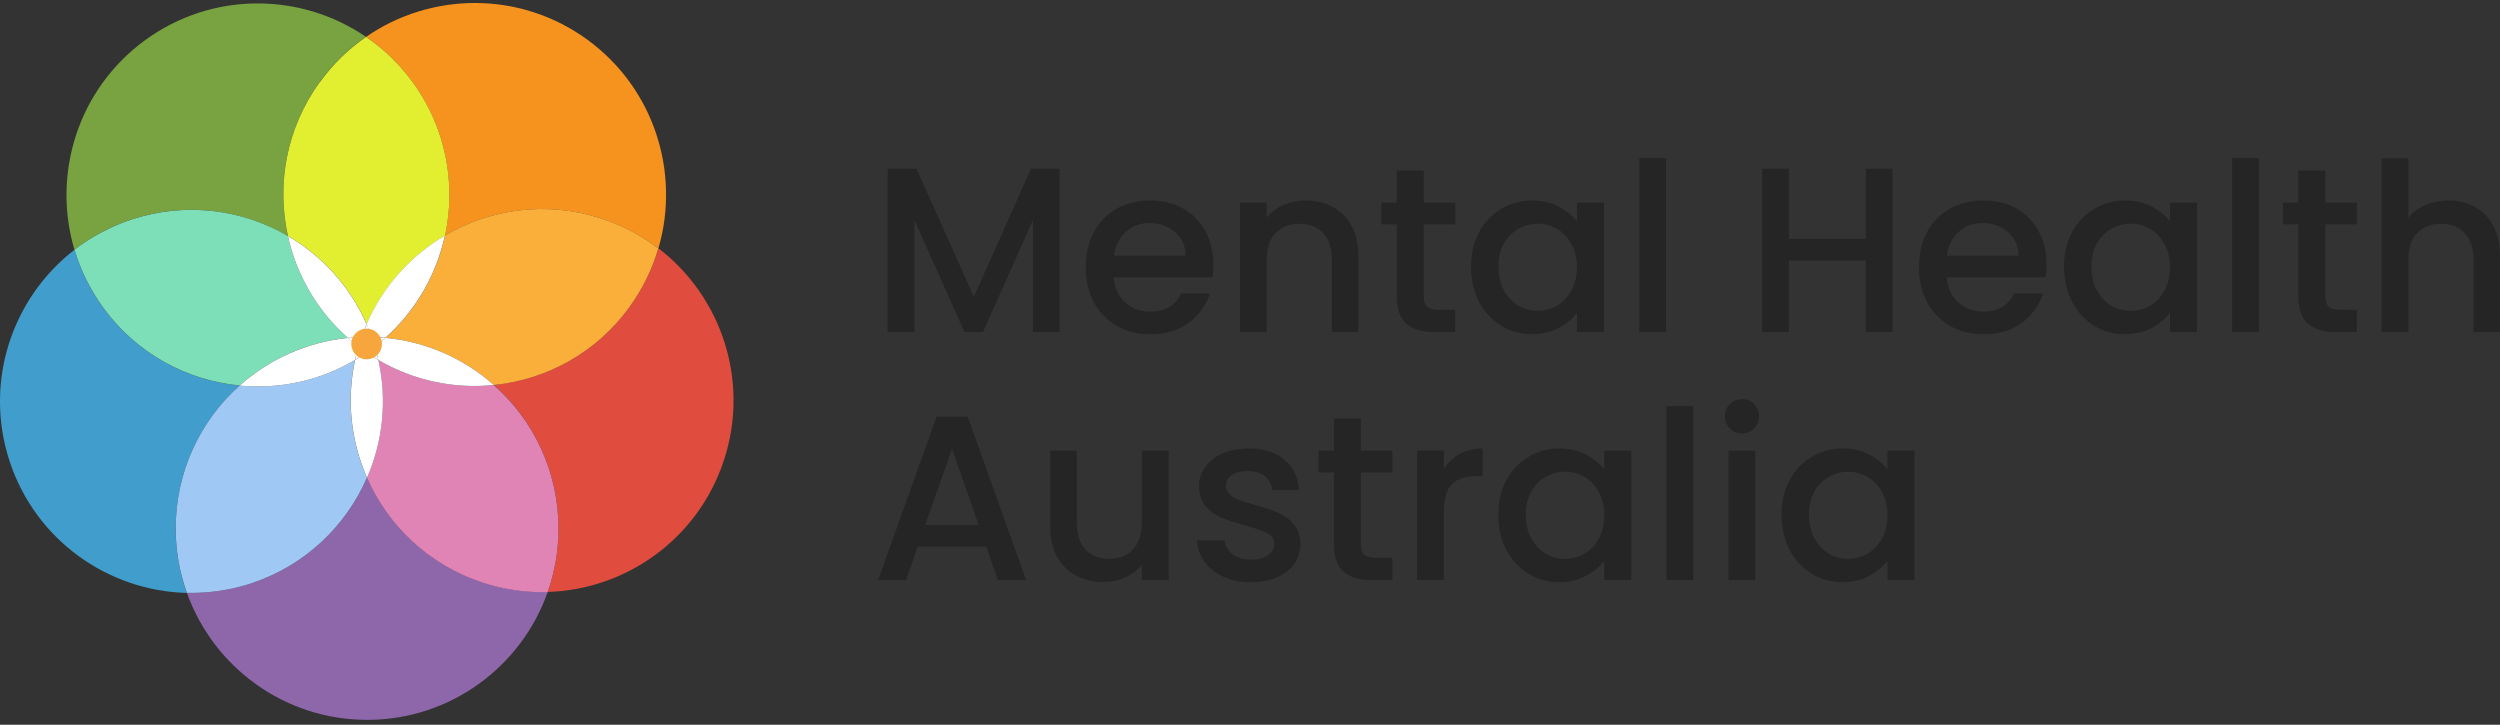
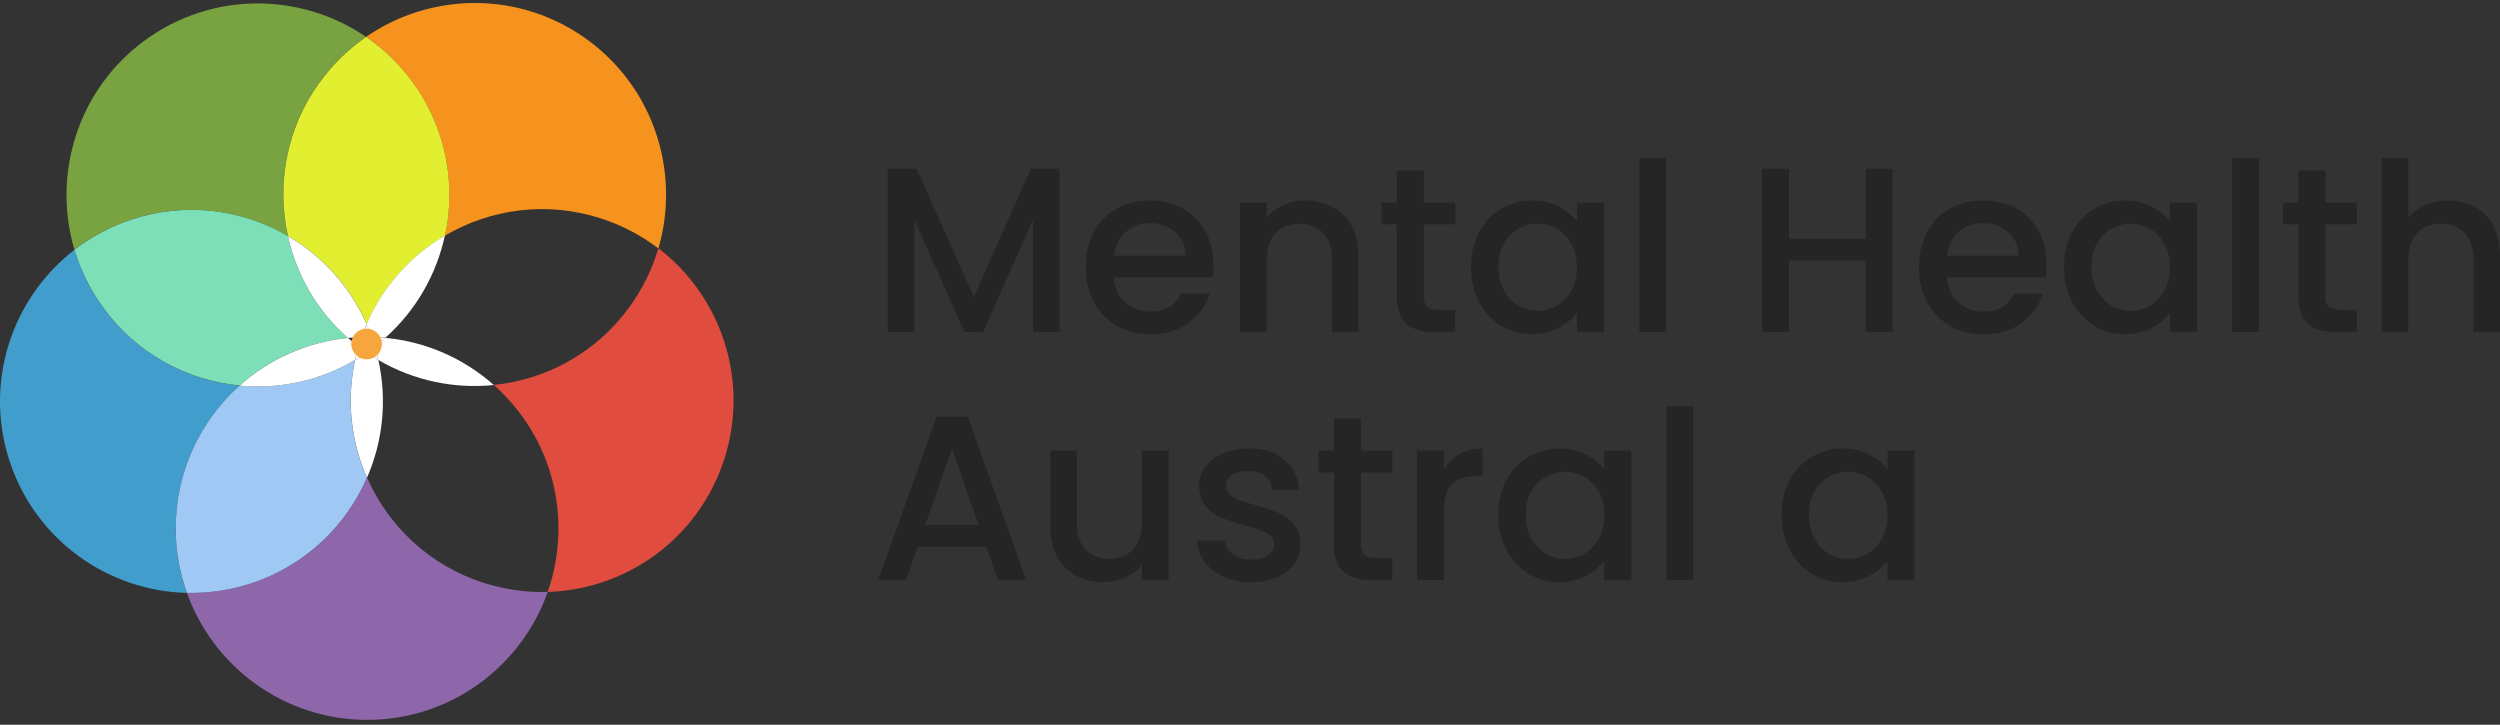
<svg xmlns="http://www.w3.org/2000/svg" id="Layer_1" data-name="Layer 1" viewBox="0 0 307 89">
  <rect x="0" y="0" width="307" height="89" fill="#333333" stroke="none" />
  <defs>
    <style>
      .cls-1 {
        fill: #f6921e;
      }

      .cls-2 {
        fill: #f6a63c;
      }

      .cls-3 {
        fill: #faaf3b;
      }

      .cls-4 {
        fill: #419dcb;
      }

      .cls-5 {
        fill: #7cdfb7;
      }

      .cls-6 {
        fill: #fff;
      }

      .cls-7 {
        fill: #a0c8f5;
      }

      .cls-8 {
        fill: #e2ef30;
      }

      .cls-9 {
        fill: #252525;
      }

      .cls-10 {
        fill: #78a340;
      }

      .cls-11 {
        fill: #8e67aa;
      }

      .cls-12 {
        fill: #e04c3e;
      }

      .cls-13 {
        fill: #e084b6;
      }
    </style>
  </defs>
  <path class="cls-9" d="M218.77,63.21c0-1.6.33-3.01.98-4.24.67-1.23,1.58-2.18,2.71-2.86,1.15-.69,2.42-1.04,3.81-1.04,1.25,0,2.34.25,3.26.75.94.48,1.69,1.09,2.25,1.82v-2.31h3.32v15.9h-3.32v-2.37c-.56.75-1.32,1.38-2.28,1.88-.96.5-2.06.75-3.29.75-1.37,0-2.62-.35-3.75-1.04-1.13-.71-2.04-1.69-2.71-2.94-.65-1.27-.98-2.7-.98-4.3ZM231.78,63.27c0-1.1-.23-2.05-.69-2.86-.44-.81-1.03-1.42-1.76-1.85-.73-.42-1.52-.63-2.37-.63s-1.64.21-2.37.63c-.73.4-1.33,1.01-1.79,1.82-.44.79-.66,1.73-.66,2.83s.22,2.06.66,2.89c.46.83,1.06,1.46,1.79,1.9.75.42,1.54.63,2.37.63s1.63-.21,2.37-.63c.73-.42,1.32-1.04,1.76-1.85.46-.83.69-1.79.69-2.89Z" />
-   <path class="cls-9" d="M213.93,53.23c-.6,0-1.1-.2-1.5-.61-.4-.4-.61-.9-.61-1.5s.2-1.1.61-1.5c.4-.4.9-.61,1.5-.61s1.07.2,1.47.61c.4.4.61.9.61,1.5s-.2,1.1-.61,1.5c-.4.4-.9.61-1.47.61ZM215.55,55.34v15.9h-3.29v-15.9h3.29Z" />
  <path class="cls-9" d="M207.93,49.88v21.35h-3.29v-21.35h3.29Z" />
  <path class="cls-9" d="M183.99,63.21c0-1.6.33-3.01.98-4.24.67-1.23,1.58-2.18,2.71-2.86,1.15-.69,2.42-1.04,3.81-1.04,1.25,0,2.34.25,3.26.75.94.48,1.69,1.09,2.25,1.82v-2.31h3.32v15.9h-3.32v-2.37c-.56.75-1.32,1.38-2.28,1.88-.96.5-2.06.75-3.29.75-1.37,0-2.62-.35-3.75-1.04-1.13-.71-2.04-1.69-2.71-2.94-.65-1.27-.98-2.7-.98-4.3ZM197.01,63.27c0-1.1-.23-2.05-.69-2.86-.44-.81-1.03-1.42-1.76-1.85-.73-.42-1.52-.63-2.37-.63s-1.63.21-2.37.63c-.73.4-1.33,1.01-1.79,1.82-.44.79-.66,1.73-.66,2.83s.22,2.06.66,2.89c.46.83,1.06,1.46,1.79,1.9.75.42,1.54.63,2.37.63s1.64-.21,2.37-.63c.73-.42,1.32-1.04,1.76-1.85.46-.83.69-1.79.69-2.89Z" />
  <path class="cls-9" d="M177.31,57.64c.48-.81,1.12-1.43,1.9-1.88.81-.46,1.76-.69,2.86-.69v3.4h-.84c-1.29,0-2.27.33-2.94.98-.65.65-.98,1.79-.98,3.4v8.37h-3.29v-15.9h3.29v2.31Z" />
  <path class="cls-9" d="M167.12,58.02v8.8c0,.6.14,1.03.4,1.3.29.25.77.38,1.44.38h2.02v2.74h-2.6c-1.48,0-2.62-.35-3.4-1.04-.79-.69-1.18-1.82-1.18-3.38v-8.8h-1.88v-2.68h1.88v-3.95h3.32v3.95h3.87v2.68h-3.87Z" />
  <path class="cls-9" d="M153.64,71.5c-1.25,0-2.38-.22-3.38-.66-.98-.46-1.76-1.08-2.34-1.85-.58-.79-.88-1.66-.92-2.63h3.4c.06.67.38,1.24.95,1.7.6.44,1.34.66,2.22.66s1.63-.17,2.13-.52c.52-.37.78-.83.78-1.39,0-.6-.29-1.04-.87-1.33-.56-.29-1.45-.61-2.68-.95-1.19-.33-2.16-.64-2.91-.95-.75-.31-1.4-.78-1.96-1.41-.54-.63-.81-1.47-.81-2.51,0-.85.25-1.62.75-2.31.5-.71,1.21-1.27,2.13-1.67.94-.4,2.02-.61,3.23-.61,1.81,0,3.26.46,4.36,1.39,1.12.9,1.71,2.15,1.79,3.72h-3.29c-.06-.71-.35-1.28-.87-1.7-.52-.42-1.22-.63-2.11-.63s-1.53.16-1.99.49c-.46.33-.69.76-.69,1.3,0,.42.15.78.46,1.07.31.29.68.52,1.12.69.44.15,1.1.36,1.96.61,1.15.31,2.1.63,2.83.95.75.31,1.39.77,1.93,1.39.54.62.82,1.43.84,2.45,0,.9-.25,1.71-.75,2.42s-1.21,1.27-2.13,1.67c-.9.4-1.97.61-3.2.61Z" />
  <path class="cls-9" d="M143.52,55.34v15.9h-3.29v-1.88c-.52.65-1.2,1.17-2.05,1.56-.83.37-1.71.55-2.65.55-1.25,0-2.37-.26-3.38-.78-.98-.52-1.76-1.29-2.34-2.31-.56-1.02-.84-2.25-.84-3.69v-9.35h3.26v8.86c0,1.42.36,2.52,1.07,3.29.71.75,1.68,1.13,2.91,1.13s2.2-.38,2.91-1.13c.73-.77,1.1-1.87,1.1-3.29v-8.86h3.29Z" />
  <path class="cls-9" d="M121.1,67.14h-8.4l-1.44,4.1h-3.43l7.19-20.08h3.81l7.18,20.08h-3.46l-1.44-4.1ZM120.17,64.45l-3.26-9.32-3.29,9.32h6.55Z" />
  <path class="cls-9" d="M300.68,24.62c1.21,0,2.29.26,3.23.78.96.52,1.71,1.29,2.25,2.31.56,1.02.84,2.25.84,3.69v9.38h-3.26v-8.89c0-1.42-.36-2.51-1.07-3.26-.71-.77-1.68-1.15-2.91-1.15s-2.21.38-2.94,1.15c-.71.75-1.07,1.84-1.07,3.26v8.89h-3.29v-21.35h3.29v7.3c.56-.67,1.26-1.19,2.11-1.56.87-.37,1.81-.55,2.83-.55Z" />
  <path class="cls-9" d="M285.55,27.56v8.8c0,.6.14,1.03.4,1.3.29.25.77.38,1.44.38h2.02v2.74h-2.6c-1.48,0-2.62-.35-3.4-1.04-.79-.69-1.18-1.82-1.18-3.38v-8.8h-1.88v-2.68h1.88v-3.95h3.32v3.95h3.87v2.68h-3.87Z" />
  <path class="cls-9" d="M277.4,19.42v21.35h-3.29v-21.35h3.29Z" />
  <path class="cls-9" d="M253.46,32.76c0-1.6.33-3.01.98-4.24.67-1.23,1.58-2.18,2.71-2.86,1.15-.69,2.42-1.04,3.81-1.04,1.25,0,2.34.25,3.26.75.94.48,1.69,1.09,2.25,1.82v-2.31h3.32v15.9h-3.32v-2.37c-.56.75-1.32,1.38-2.28,1.88-.96.5-2.06.75-3.29.75-1.37,0-2.62-.35-3.75-1.04-1.14-.71-2.04-1.69-2.71-2.94-.65-1.27-.98-2.7-.98-4.3ZM266.47,32.81c0-1.1-.23-2.05-.69-2.86-.44-.81-1.03-1.42-1.76-1.85-.73-.42-1.52-.63-2.37-.63s-1.64.21-2.37.63c-.73.4-1.33,1.01-1.79,1.82-.44.79-.66,1.73-.66,2.83s.22,2.06.66,2.89c.46.83,1.06,1.46,1.79,1.9.75.42,1.54.63,2.37.63s1.63-.21,2.37-.63c.73-.42,1.32-1.04,1.76-1.85.46-.83.69-1.79.69-2.89Z" />
  <path class="cls-9" d="M251.32,32.44c0,.6-.04,1.14-.11,1.62h-12.15c.1,1.27.57,2.29,1.41,3.06.85.77,1.89,1.15,3.12,1.15,1.77,0,3.02-.74,3.75-2.22h3.55c-.48,1.46-1.36,2.66-2.62,3.61-1.25.92-2.81,1.39-4.68,1.39-1.52,0-2.89-.34-4.1-1.01-1.19-.69-2.13-1.65-2.83-2.89-.67-1.25-1.01-2.69-1.01-4.33s.33-3.07.98-4.3c.67-1.25,1.61-2.21,2.8-2.89,1.21-.67,2.6-1.01,4.15-1.01s2.84.33,4.01.98c1.17.65,2.09,1.58,2.74,2.77.65,1.17.98,2.53.98,4.07ZM247.88,31.4c-.02-1.21-.45-2.18-1.3-2.91-.85-.73-1.9-1.1-3.15-1.1-1.13,0-2.11.37-2.91,1.1-.81.71-1.29,1.68-1.44,2.91h8.8Z" />
  <path class="cls-9" d="M232.41,20.72v20.05h-3.29v-8.77h-9.44v8.77h-3.29v-20.05h3.29v8.6h9.44v-8.6h3.29Z" />
  <path class="cls-9" d="M204.59,19.42v21.35h-3.29v-21.35h3.29Z" />
  <path class="cls-9" d="M180.64,32.76c0-1.6.33-3.01.98-4.24.67-1.23,1.58-2.18,2.71-2.86,1.15-.69,2.42-1.04,3.81-1.04,1.25,0,2.34.25,3.26.75.94.48,1.69,1.09,2.25,1.82v-2.31h3.32v15.9h-3.32v-2.37c-.56.75-1.32,1.38-2.28,1.88-.96.5-2.06.75-3.29.75-1.37,0-2.62-.35-3.75-1.04-1.13-.71-2.04-1.69-2.71-2.94-.65-1.27-.98-2.7-.98-4.3ZM193.65,32.81c0-1.1-.23-2.05-.69-2.86-.44-.81-1.03-1.42-1.76-1.85-.73-.42-1.52-.63-2.37-.63s-1.63.21-2.37.63c-.73.4-1.33,1.01-1.79,1.82-.44.79-.66,1.73-.66,2.83s.22,2.06.66,2.89c.46.83,1.06,1.46,1.79,1.9.75.42,1.54.63,2.37.63s1.63-.21,2.37-.63c.73-.42,1.32-1.04,1.76-1.85.46-.83.69-1.79.69-2.89Z" />
  <path class="cls-9" d="M174.84,27.56v8.8c0,.6.13,1.03.4,1.3.29.25.77.38,1.44.38h2.02v2.74h-2.6c-1.48,0-2.62-.35-3.4-1.04-.79-.69-1.18-1.82-1.18-3.38v-8.8h-1.88v-2.68h1.88v-3.95h3.32v3.95h3.87v2.68h-3.87Z" />
  <path class="cls-9" d="M160.28,24.62c1.25,0,2.37.26,3.35.78,1,.52,1.78,1.29,2.34,2.31.56,1.02.84,2.25.84,3.69v9.38h-3.26v-8.89c0-1.42-.35-2.51-1.07-3.26-.71-.77-1.68-1.15-2.91-1.15s-2.21.38-2.94,1.15c-.71.75-1.07,1.84-1.07,3.26v8.89h-3.29v-15.9h3.29v1.82c.54-.65,1.22-1.16,2.05-1.53.85-.37,1.74-.55,2.68-.55Z" />
  <path class="cls-9" d="M149.02,32.44c0,.6-.04,1.14-.12,1.62h-12.15c.1,1.27.57,2.29,1.41,3.06.85.77,1.88,1.15,3.12,1.15,1.77,0,3.02-.74,3.75-2.22h3.55c-.48,1.46-1.36,2.66-2.63,3.61-1.25.92-2.81,1.39-4.68,1.39-1.52,0-2.89-.34-4.1-1.01-1.19-.69-2.14-1.65-2.83-2.89-.67-1.25-1.01-2.69-1.01-4.33s.33-3.07.98-4.3c.67-1.25,1.61-2.21,2.8-2.89,1.21-.67,2.6-1.01,4.15-1.01s2.84.33,4.01.98c1.17.65,2.09,1.58,2.74,2.77.65,1.17.98,2.53.98,4.07ZM145.59,31.4c-.02-1.21-.45-2.18-1.3-2.91-.85-.73-1.89-1.1-3.14-1.1-1.14,0-2.11.37-2.91,1.1-.81.71-1.29,1.68-1.44,2.91h8.8Z" />
  <path class="cls-9" d="M130.13,20.72v20.05h-3.29v-13.74l-6.12,13.74h-2.28l-6.15-13.74v13.74h-3.29v-20.05h3.55l7.04,15.73,7.01-15.73h3.52Z" />
  <path class="cls-11" d="M59.37,71.57c-6.65-2.15-11.69-6.98-14.3-12.92-2.59,5.95-7.6,10.81-14.24,12.98-2.62.86-5.28,1.23-7.88,1.16,3.25,9.11,11.97,15.63,22.19,15.61,10.22-.02,18.91-6.58,22.12-15.71-2.61.07-5.27-.29-7.89-1.13Z" />
  <path class="cls-4" d="M21.58,64.95c-.02-6.99,3.02-13.28,7.85-17.6-6.45-.62-12.61-3.89-16.74-9.54-1.63-2.23-2.8-4.64-3.54-7.14C1.49,36.58-2.01,46.88,1.17,56.61c3.18,9.72,12.1,15.96,21.77,16.2-.88-2.46-1.36-5.1-1.37-7.86" />
  <path class="cls-7" d="M30.82,71.64c6.64-2.18,11.65-7.03,14.24-12.98-1.95-4.43-2.55-9.46-1.46-14.46-4.4,2.6-9.36,3.61-14.17,3.14-4.83,4.32-7.87,10.61-7.85,17.6,0,2.76.49,5.4,1.37,7.86,2.6.06,5.27-.31,7.88-1.16" />
  <path class="cls-10" d="M35.35,28.98c-1.4-6.33-.2-13.21,3.89-18.88,1.61-2.23,3.55-4.1,5.69-5.58-7.98-5.46-18.86-5.61-27.12.42-8.26,6.03-11.43,16.44-8.67,25.72,2.06-1.59,4.43-2.87,7.04-3.72,6.64-2.18,13.56-1.23,19.15,2.04" />
  <path class="cls-5" d="M29.43,47.35c3.61-3.22,8.21-5.35,13.29-5.85-3.83-3.38-6.32-7.8-7.37-12.52-5.6-3.27-12.51-4.21-19.15-2.04-2.62.86-4.98,2.13-7.05,3.72.74,2.5,1.92,4.91,3.54,7.14,4.12,5.65,10.29,8.92,16.74,9.54Z" />
  <path class="cls-6" d="M42.72,41.5c-5.08.51-9.68,2.63-13.29,5.85,4.81.46,9.78-.55,14.17-3.15.12-.55.26-1.09.42-1.64-.45-.34-.88-.7-1.3-1.07Z" />
  <path class="cls-1" d="M50.66,10.08c4.12,5.65,5.36,12.52,3.98,18.86,5.59-3.29,12.49-4.27,19.15-2.12,2.62.85,4.99,2.11,7.06,3.69,2.72-9.29-.5-19.68-8.78-25.68-8.29-6-19.16-5.8-27.12-.3,2.15,1.47,4.09,3.33,5.72,5.55" />
  <path class="cls-8" d="M39.25,10.1c-4.09,5.67-5.3,12.54-3.89,18.88,4.18,2.44,7.62,6.16,9.67,10.84,2.03-4.69,5.46-8.43,9.62-10.88,1.37-6.34.14-13.21-3.98-18.86-1.63-2.23-3.57-4.08-5.72-5.55-2.14,1.48-4.08,3.34-5.69,5.58Z" />
  <path class="cls-6" d="M45.02,39.82c-2.05-4.68-5.49-8.4-9.67-10.84,1.05,4.72,3.54,9.14,7.37,12.52.56-.06,1.12-.09,1.68-.11.19-.54.39-1.06.62-1.57Z" />
-   <path class="cls-6" d="M44.2,41.98c.06-.2.13-.39.2-.59-.57.02-1.13.05-1.68.11.42.37.85.73,1.3,1.08.06-.2.12-.39.18-.59Z" />
+   <path class="cls-6" d="M44.2,41.98Z" />
  <path class="cls-12" d="M80.84,30.5c-.73,2.5-1.9,4.92-3.51,7.15-4.09,5.67-10.25,8.97-16.69,9.62,4.85,4.3,7.92,10.57,7.94,17.56,0,2.76-.46,5.4-1.33,7.86,9.67-.28,18.55-6.56,21.69-16.3,3.14-9.74-.41-20.03-8.09-25.91" />
-   <path class="cls-13" d="M60.64,47.28c-4.81.48-9.78-.5-14.19-3.08,1.11,4.99.54,10.03-1.39,14.46,2.61,5.94,7.65,10.77,14.3,12.92,2.62.85,5.28,1.2,7.89,1.13.86-2.46,1.34-5.1,1.33-7.86-.02-6.99-3.08-13.27-7.94-17.56" />
  <path class="cls-6" d="M43.61,44.2c-1.09,4.99-.49,10.03,1.46,14.46,1.93-4.43,2.5-9.47,1.39-14.46-.48-.28-.96-.58-1.43-.9-.47.32-.94.62-1.42.91" />
  <path class="cls-6" d="M44.52,42.94c-.17-.12-.33-.25-.5-.37-.16.55-.3,1.09-.42,1.64.48-.29.96-.59,1.42-.91-.17-.12-.34-.23-.51-.35" />
-   <path class="cls-3" d="M54.64,28.94c-1.02,4.72-3.5,9.15-7.31,12.55,5.08.48,9.7,2.59,13.31,5.79,6.45-.65,12.6-3.95,16.69-9.62,1.61-2.23,2.78-4.65,3.51-7.16-2.07-1.58-4.44-2.85-7.06-3.69-6.65-2.15-13.56-1.17-19.15,2.12Z" />
  <path class="cls-6" d="M46.03,42.56c.16.55.3,1.09.42,1.64,4.41,2.58,9.38,3.57,14.19,3.08-3.62-3.21-8.23-5.31-13.31-5.79-.42.37-.85.73-1.3,1.08Z" />
  <path class="cls-6" d="M45.53,42.93c-.17.12-.34.24-.51.36.47.32.94.62,1.43.9-.12-.55-.26-1.09-.42-1.63-.16.13-.33.25-.5.37" />
  <path class="cls-6" d="M47.32,41.48c3.81-3.4,6.29-7.83,7.31-12.55-4.16,2.45-7.59,6.19-9.62,10.88.22.51.43,1.03.62,1.57.57.01,1.13.05,1.68.1Z" />
  <path class="cls-6" d="M45.84,41.98c.06.2.13.39.19.59.45-.35.88-.71,1.3-1.08-.56-.05-1.12-.09-1.68-.1.07.2.13.39.2.59Z" />
  <path class="cls-6" d="M45.03,41.38c.21,0,.41,0,.62,0-.19-.53-.4-1.06-.62-1.57-.22.51-.43,1.04-.61,1.57.21,0,.41,0,.62,0" />
  <path class="cls-6" d="M45.65,41.38c-.21,0-.41,0-.62,0s-.42,0-.62,0c-.07.19-.13.39-.2.59-.06.2-.13.39-.18.59.16.13.33.25.5.37.17.12.34.24.51.35.17-.12.34-.24.51-.36.17-.12.33-.25.5-.37-.06-.2-.12-.39-.19-.59-.06-.19-.13-.39-.2-.58" />
  <path class="cls-2" d="M46.9,42.21c.02,1.04-.81,1.9-1.85,1.91-1.04.02-1.89-.81-1.91-1.85-.02-1.04.81-1.9,1.85-1.91s1.89.81,1.91,1.85Z" />
</svg>